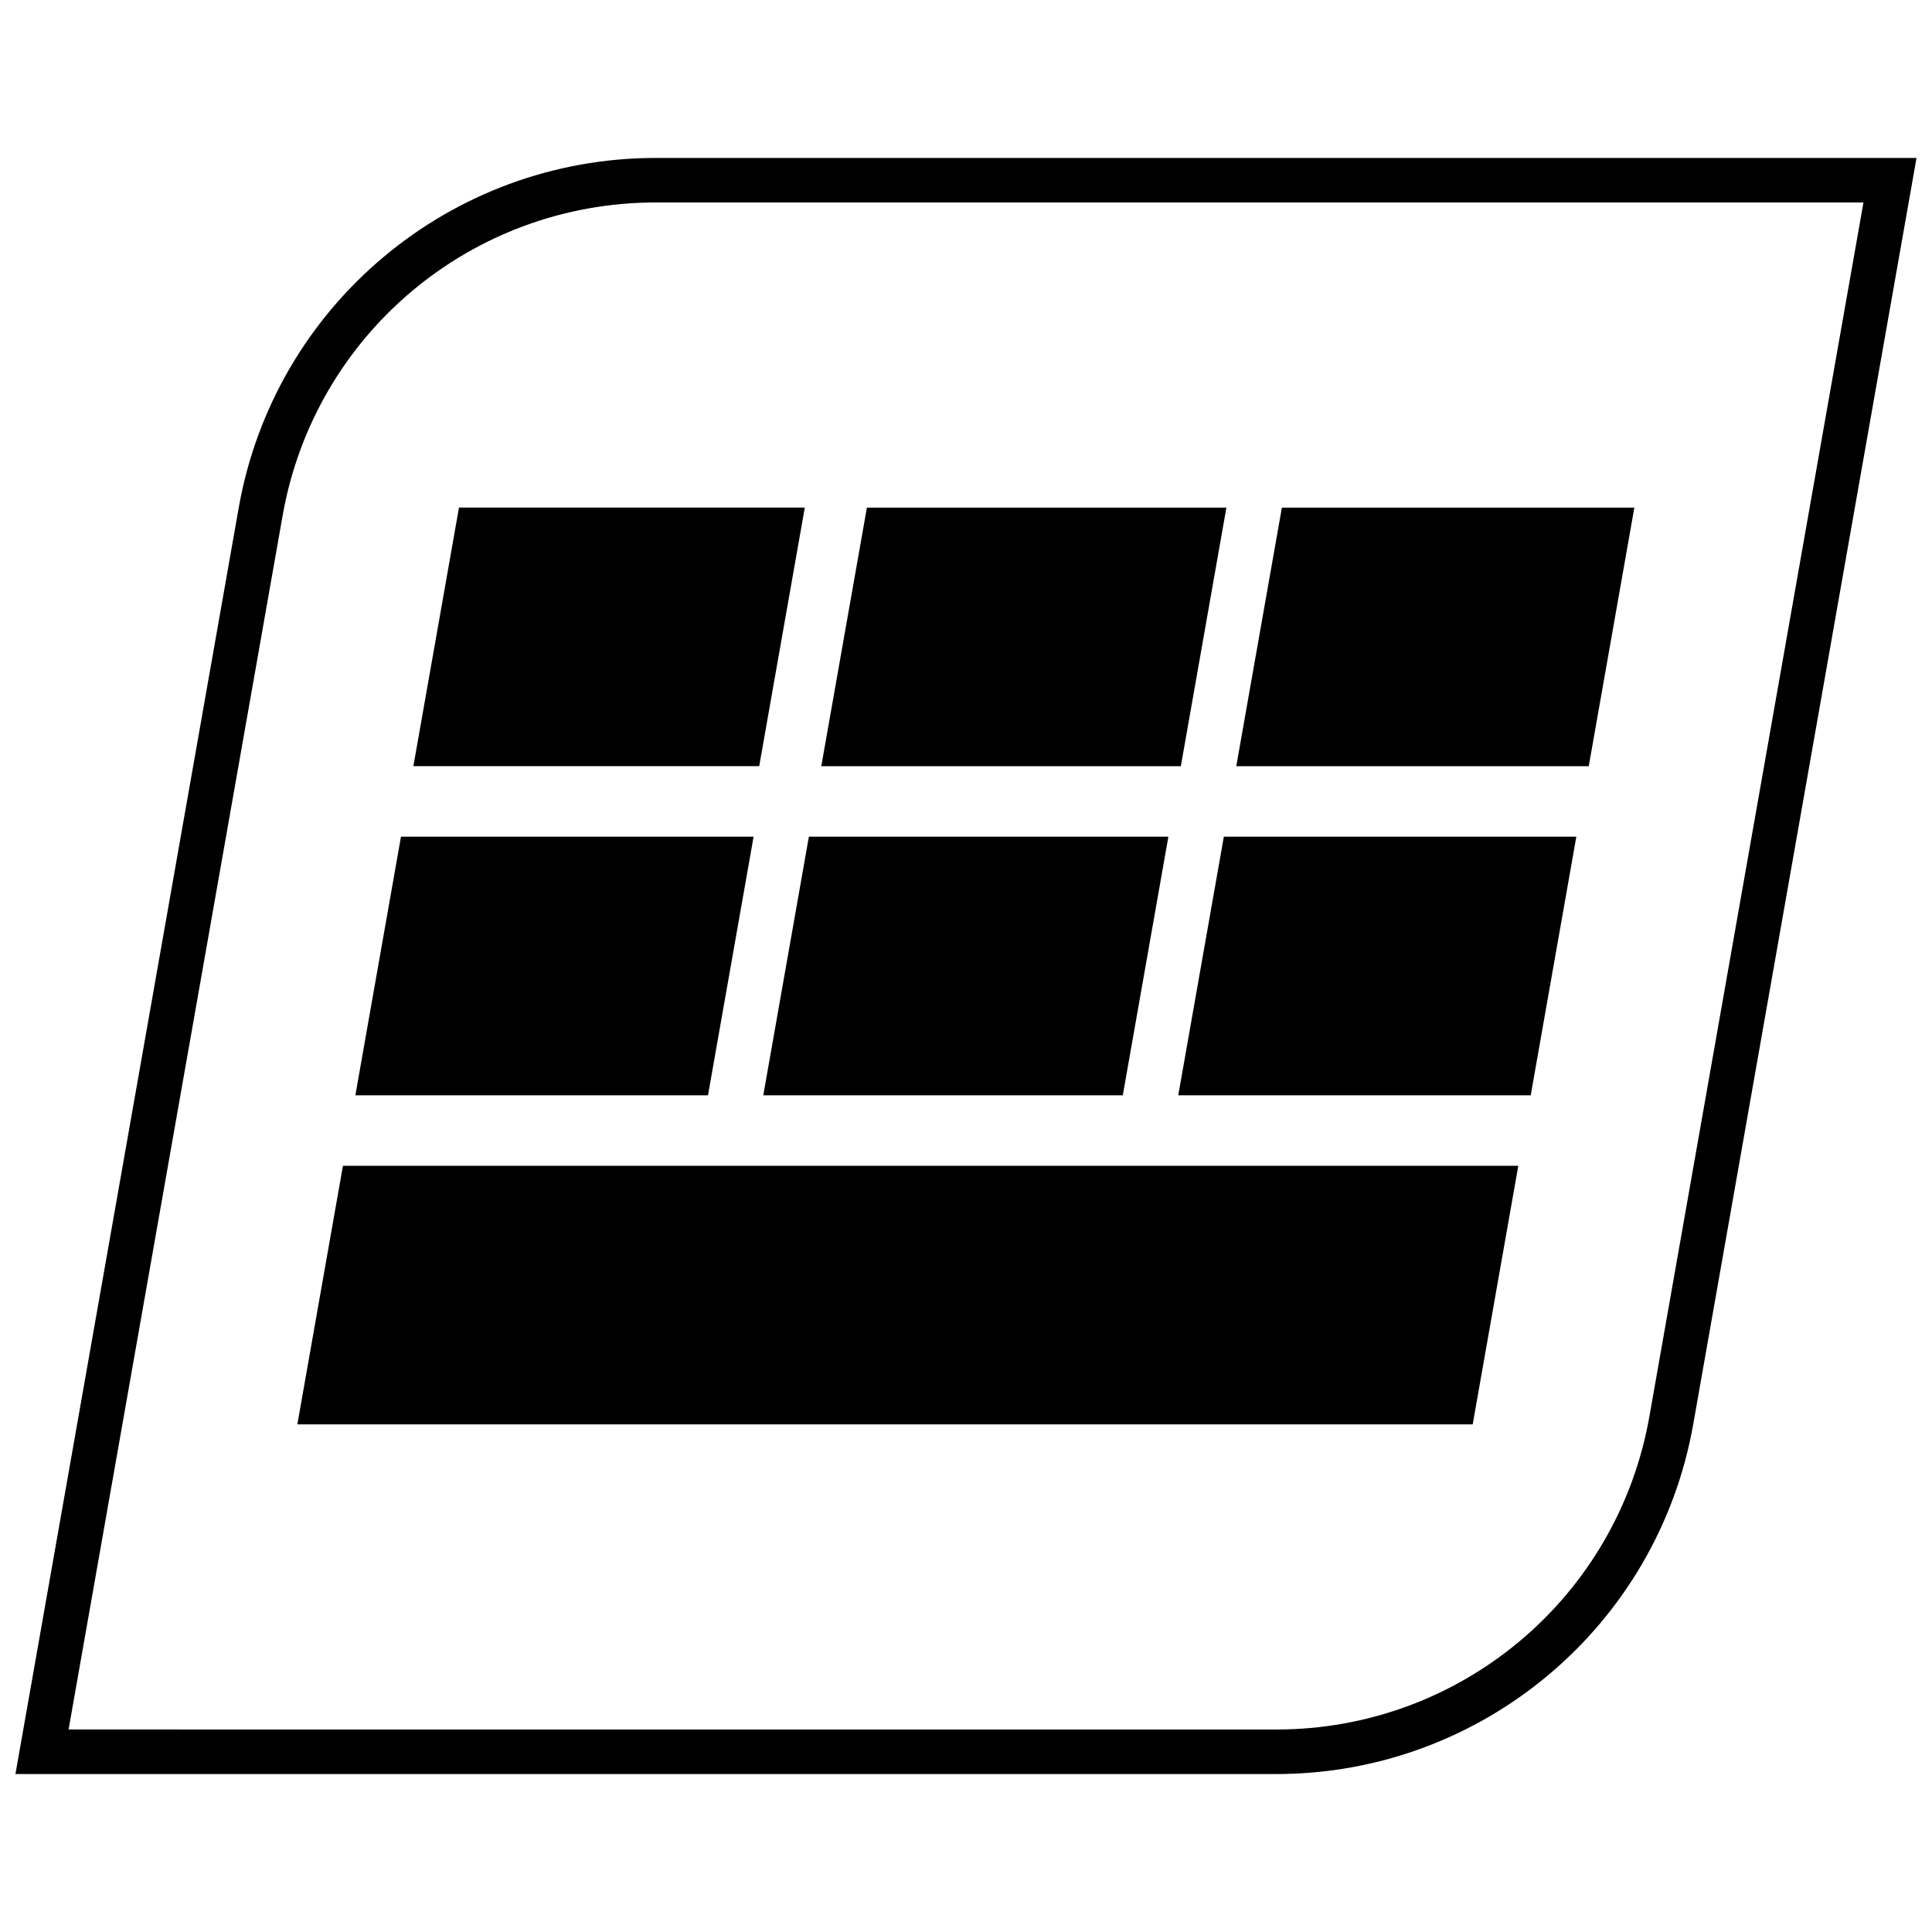
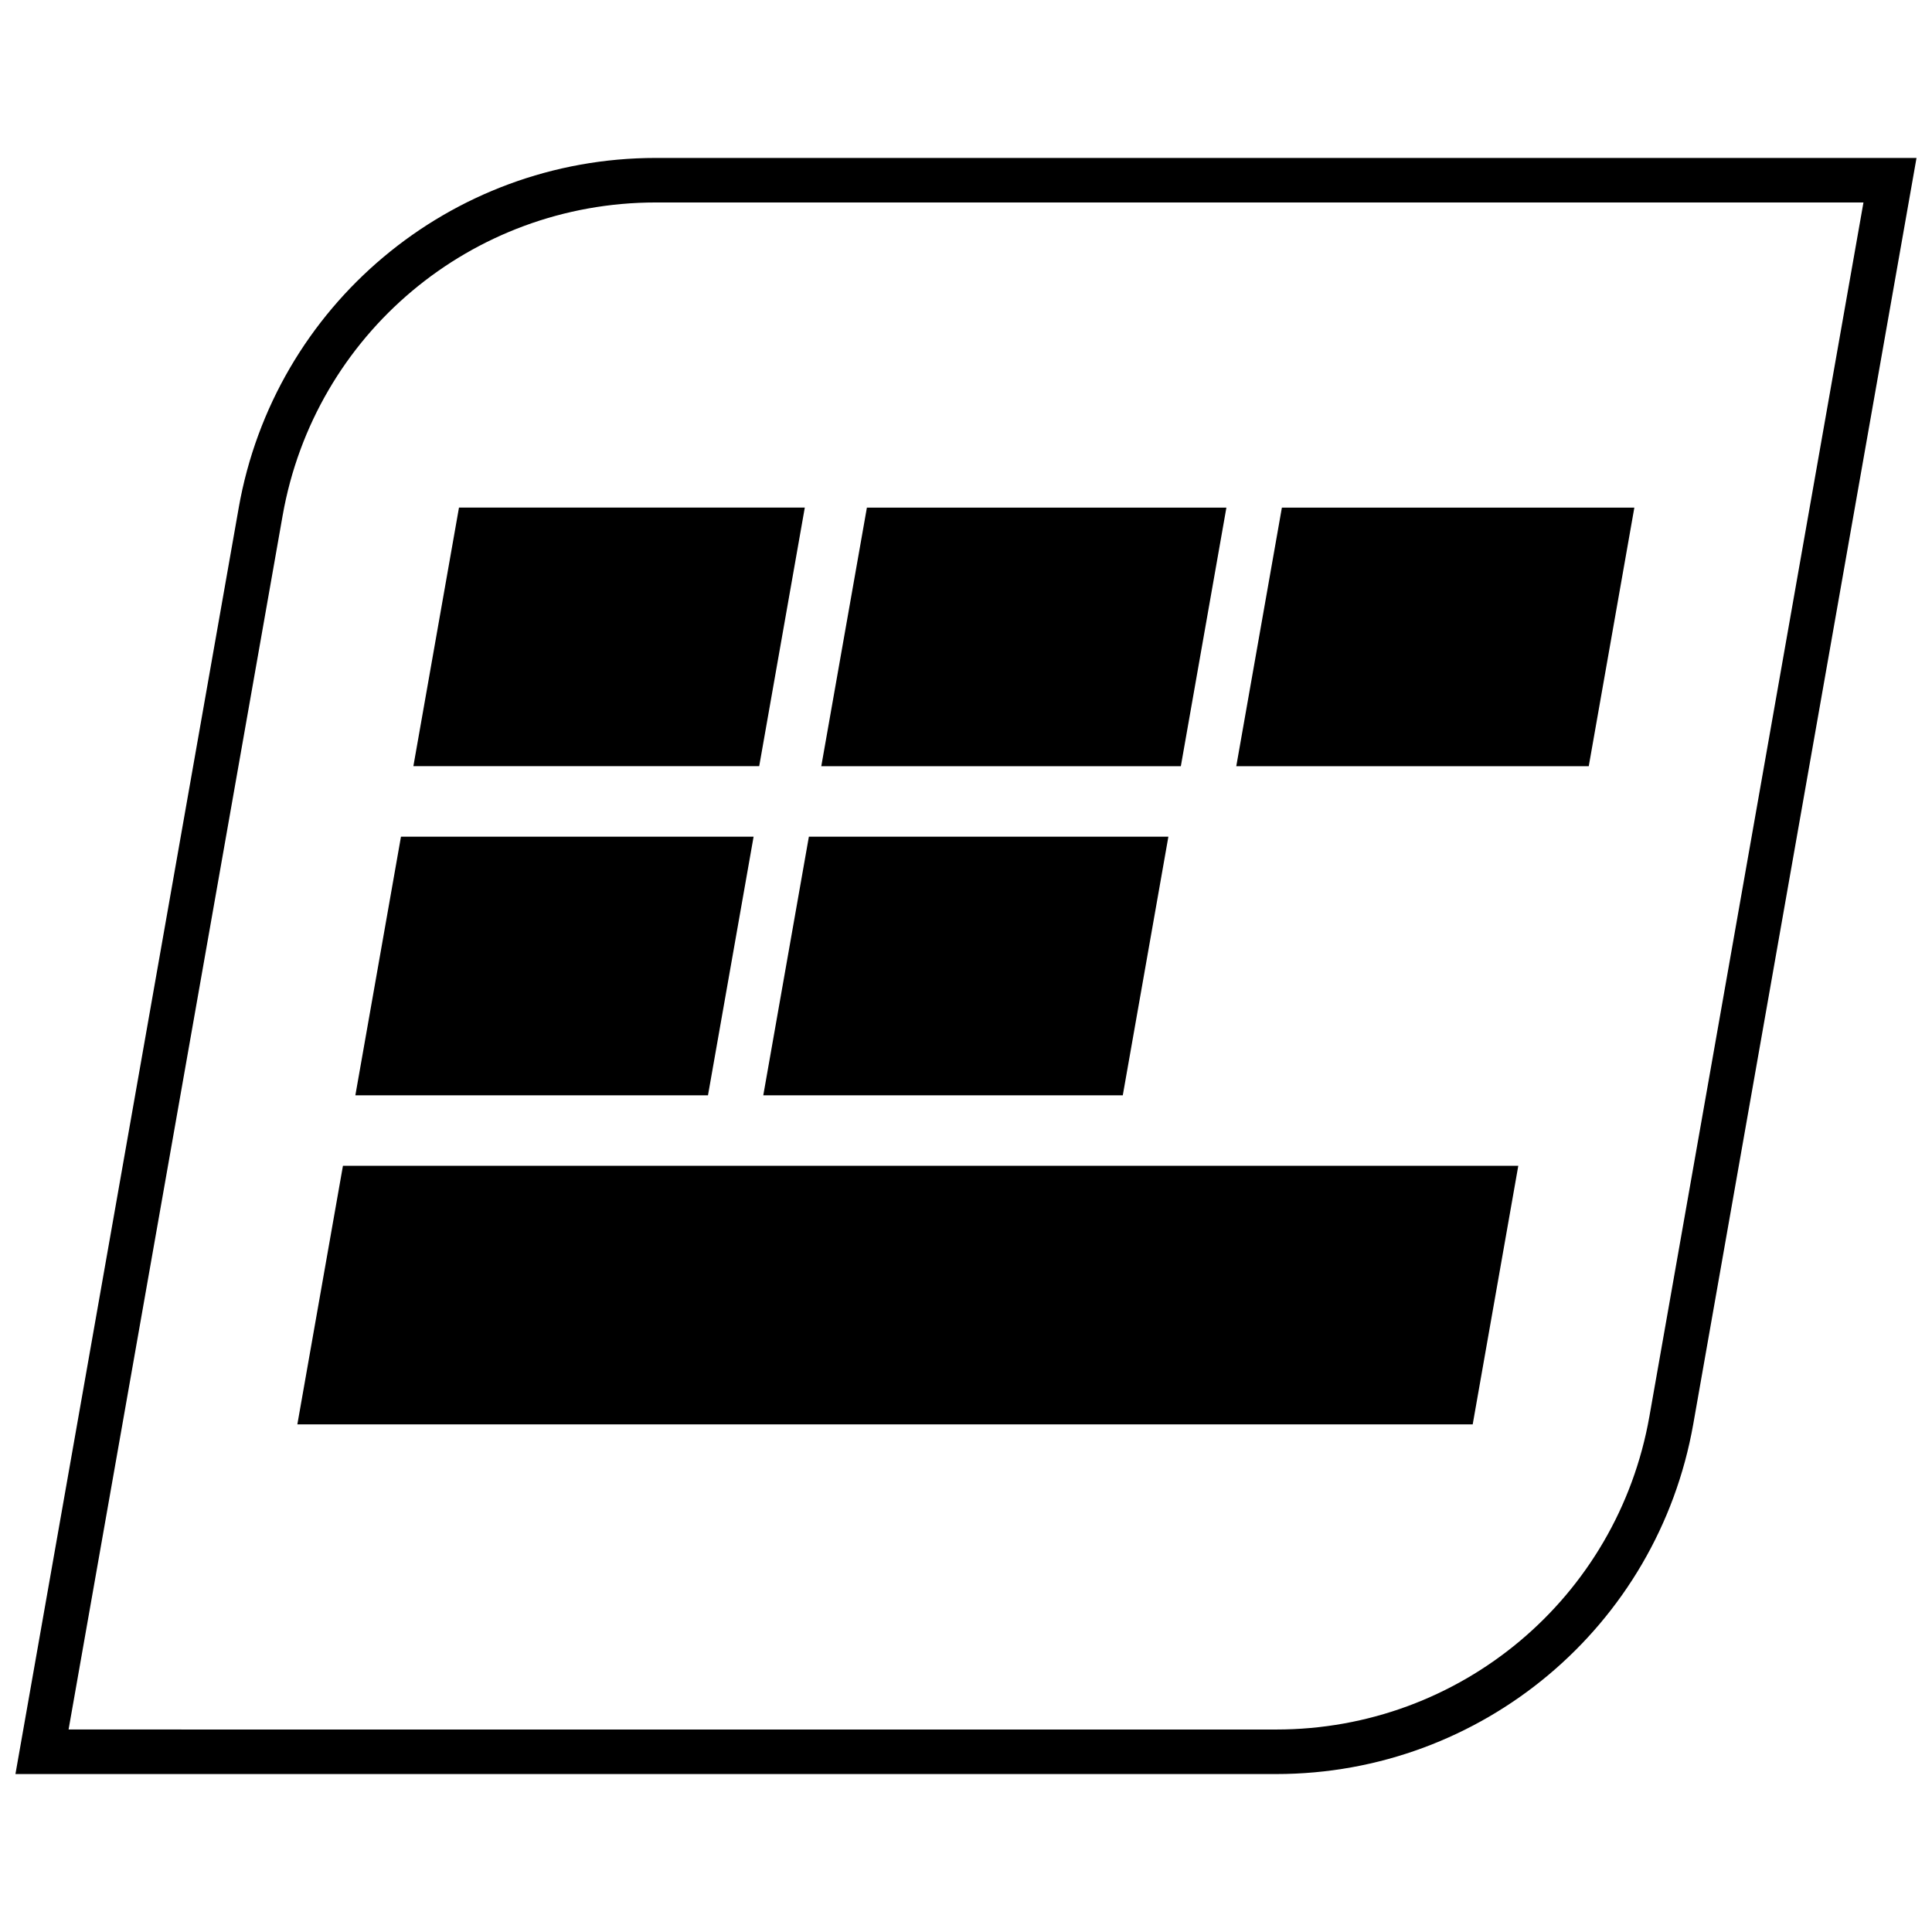
<svg xmlns="http://www.w3.org/2000/svg" width="800px" height="800px" version="1.1" viewBox="144 144 512 512">
  <defs>
    <clipPath id="a">
      <path d="m148.09 185h503.81v430h-503.81z" />
    </clipPath>
  </defs>
-   <path d="m456.25 434.27h93.406l12.086-68.535h-93.41z" />
  <path d="m577.12 278.52h-93.406l-12.086 68.527h93.41z" />
  <path d="m253.55 347.04h91.648l12.082-68.527h-91.645z" />
  <path d="m441.55 434.27 12.082-68.535h-95.273l-12.082 68.535z" />
  <path d="m469.01 278.52h-95.273l-12.086 68.527h95.285z" />
  <path d="m343.71 365.73h-93.449l-12.086 68.535h93.449z" />
  <path d="m222.8 521.48h311.48l12.082-68.527h-311.48z" />
  <g clip-path="url(#a)">
    <path d="m207.26 278.59-59.168 335.55h334.12c54.457 0 101.06-39.102 110.52-92.742l59.164-335.54h-334.12c-54.465 0-101.06 39.102-110.52 92.734zm373.85 240.77c-8.477 48.082-50.066 82.98-98.887 82.98l-320.05-0.004 56.727-321.7c8.477-48.082 50.066-82.98 98.887-82.98h320.05z" />
  </g>
</svg>